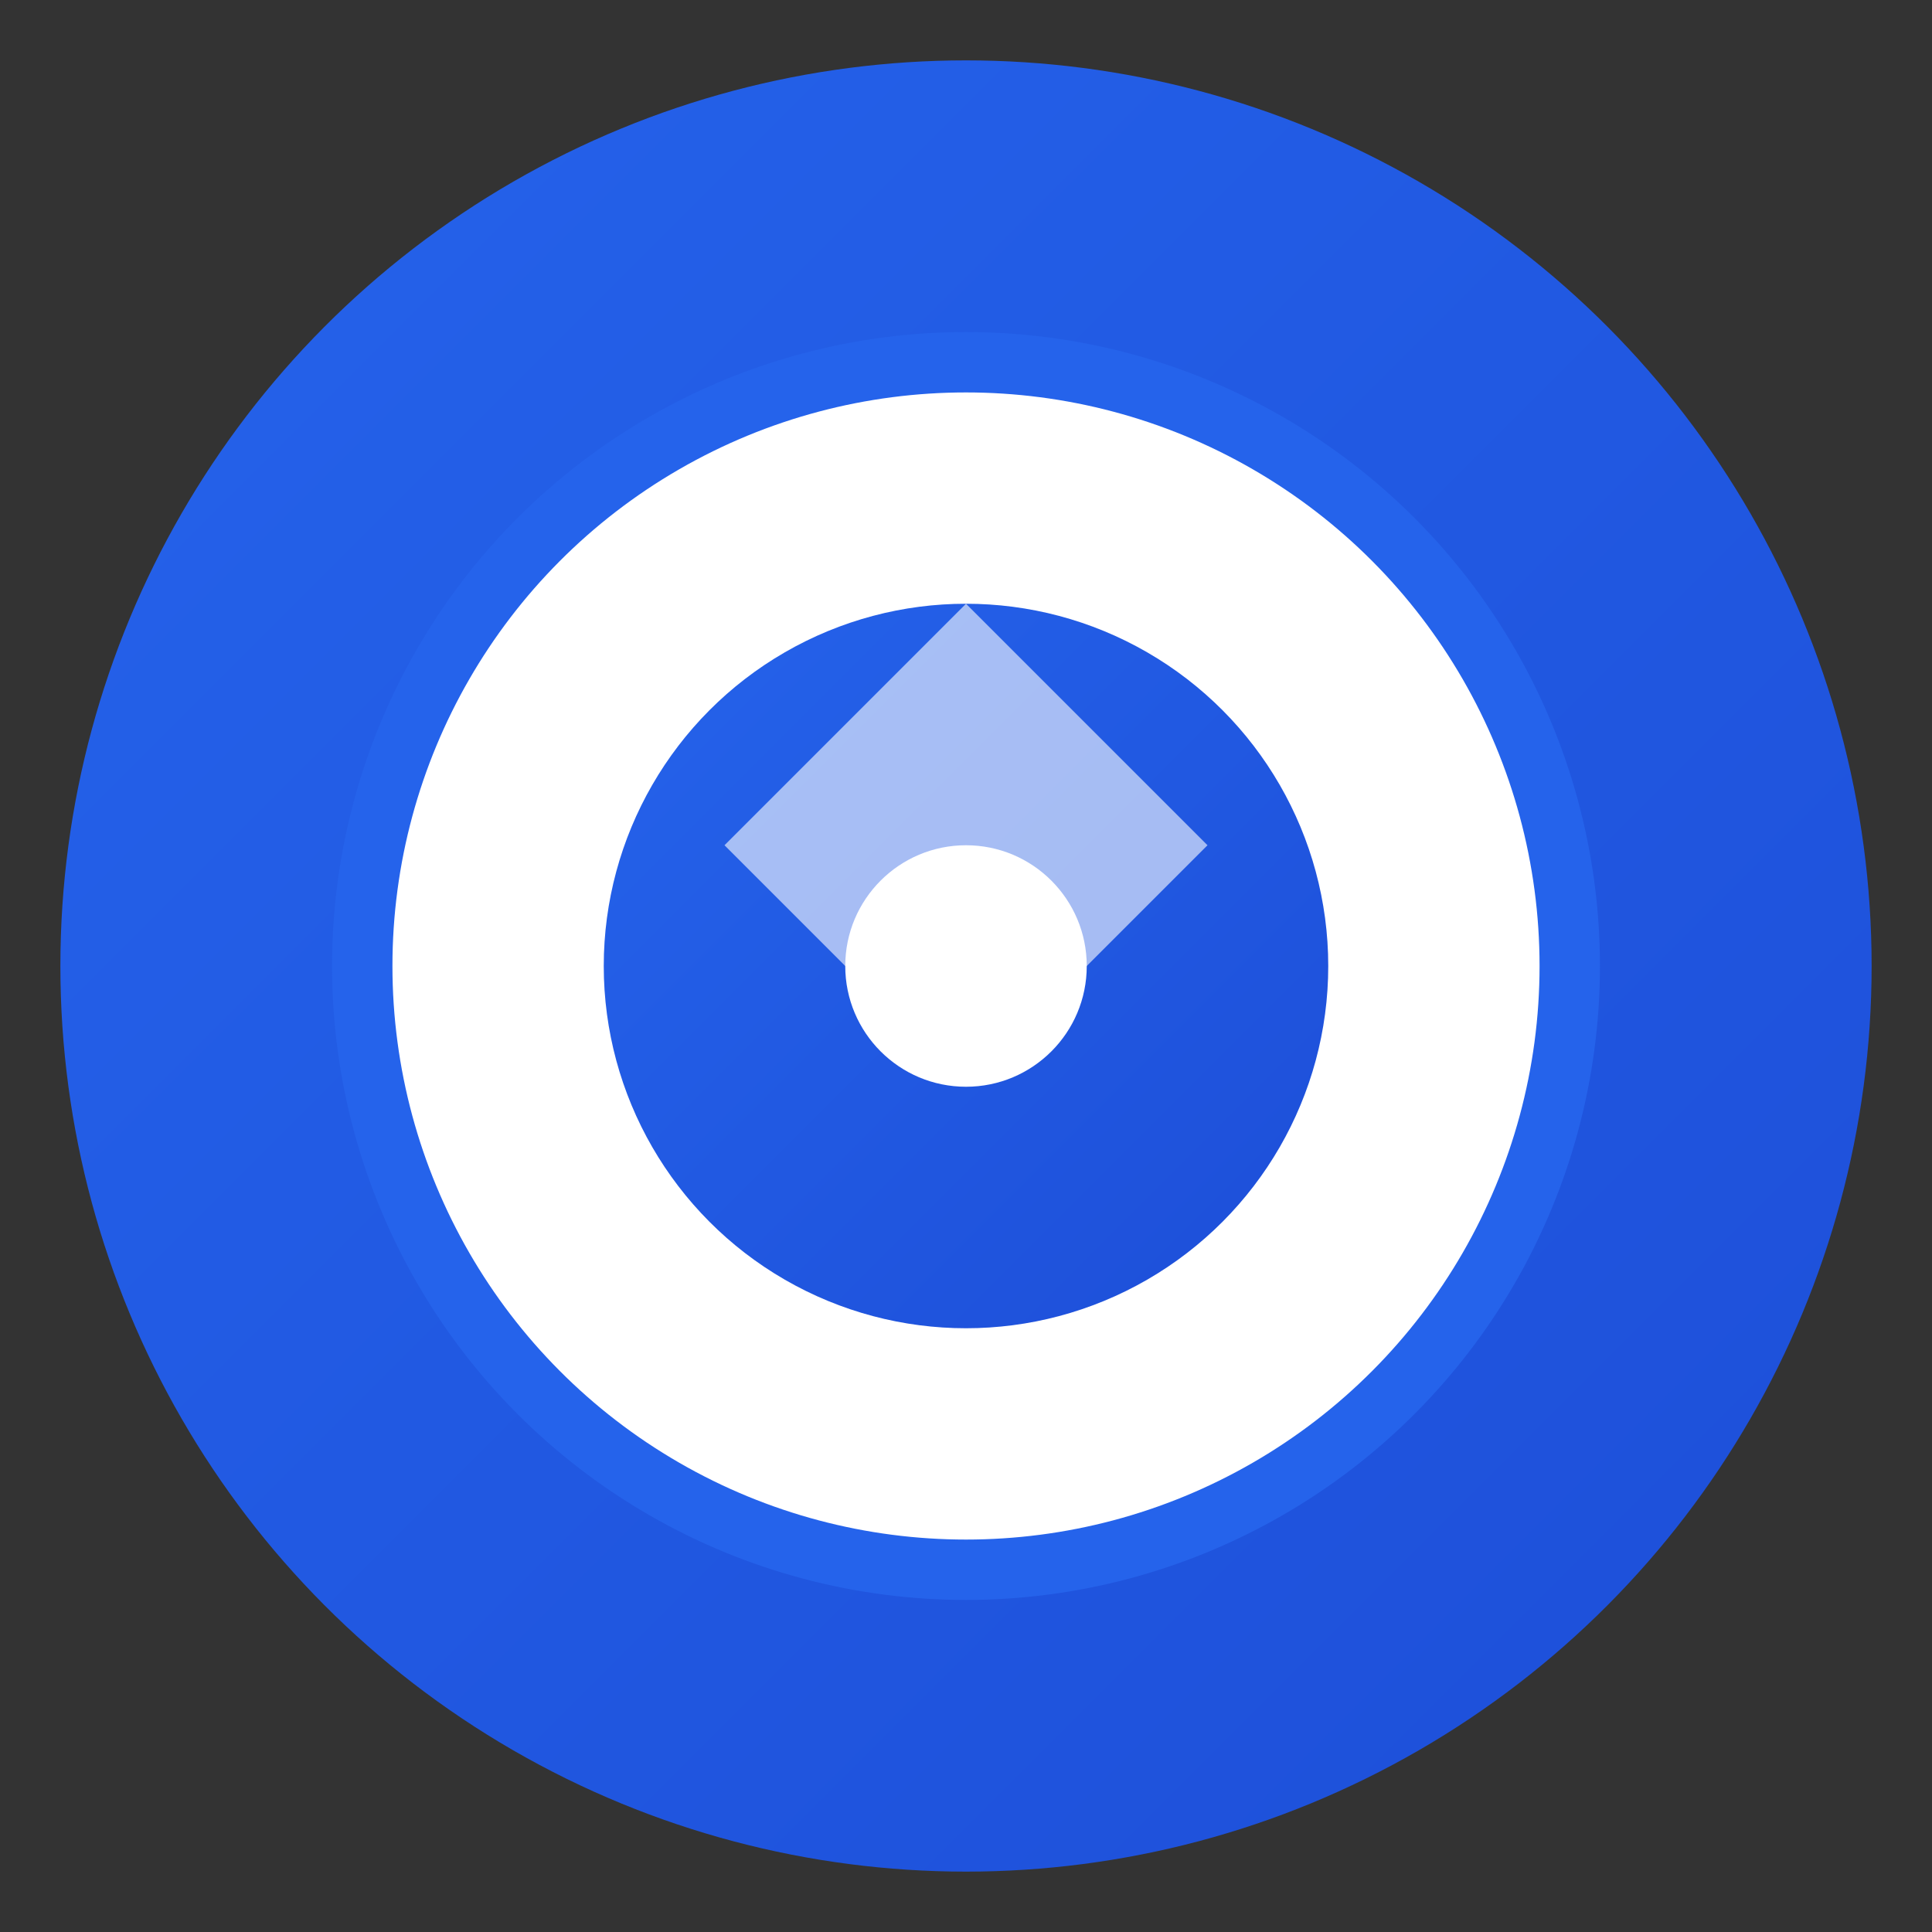
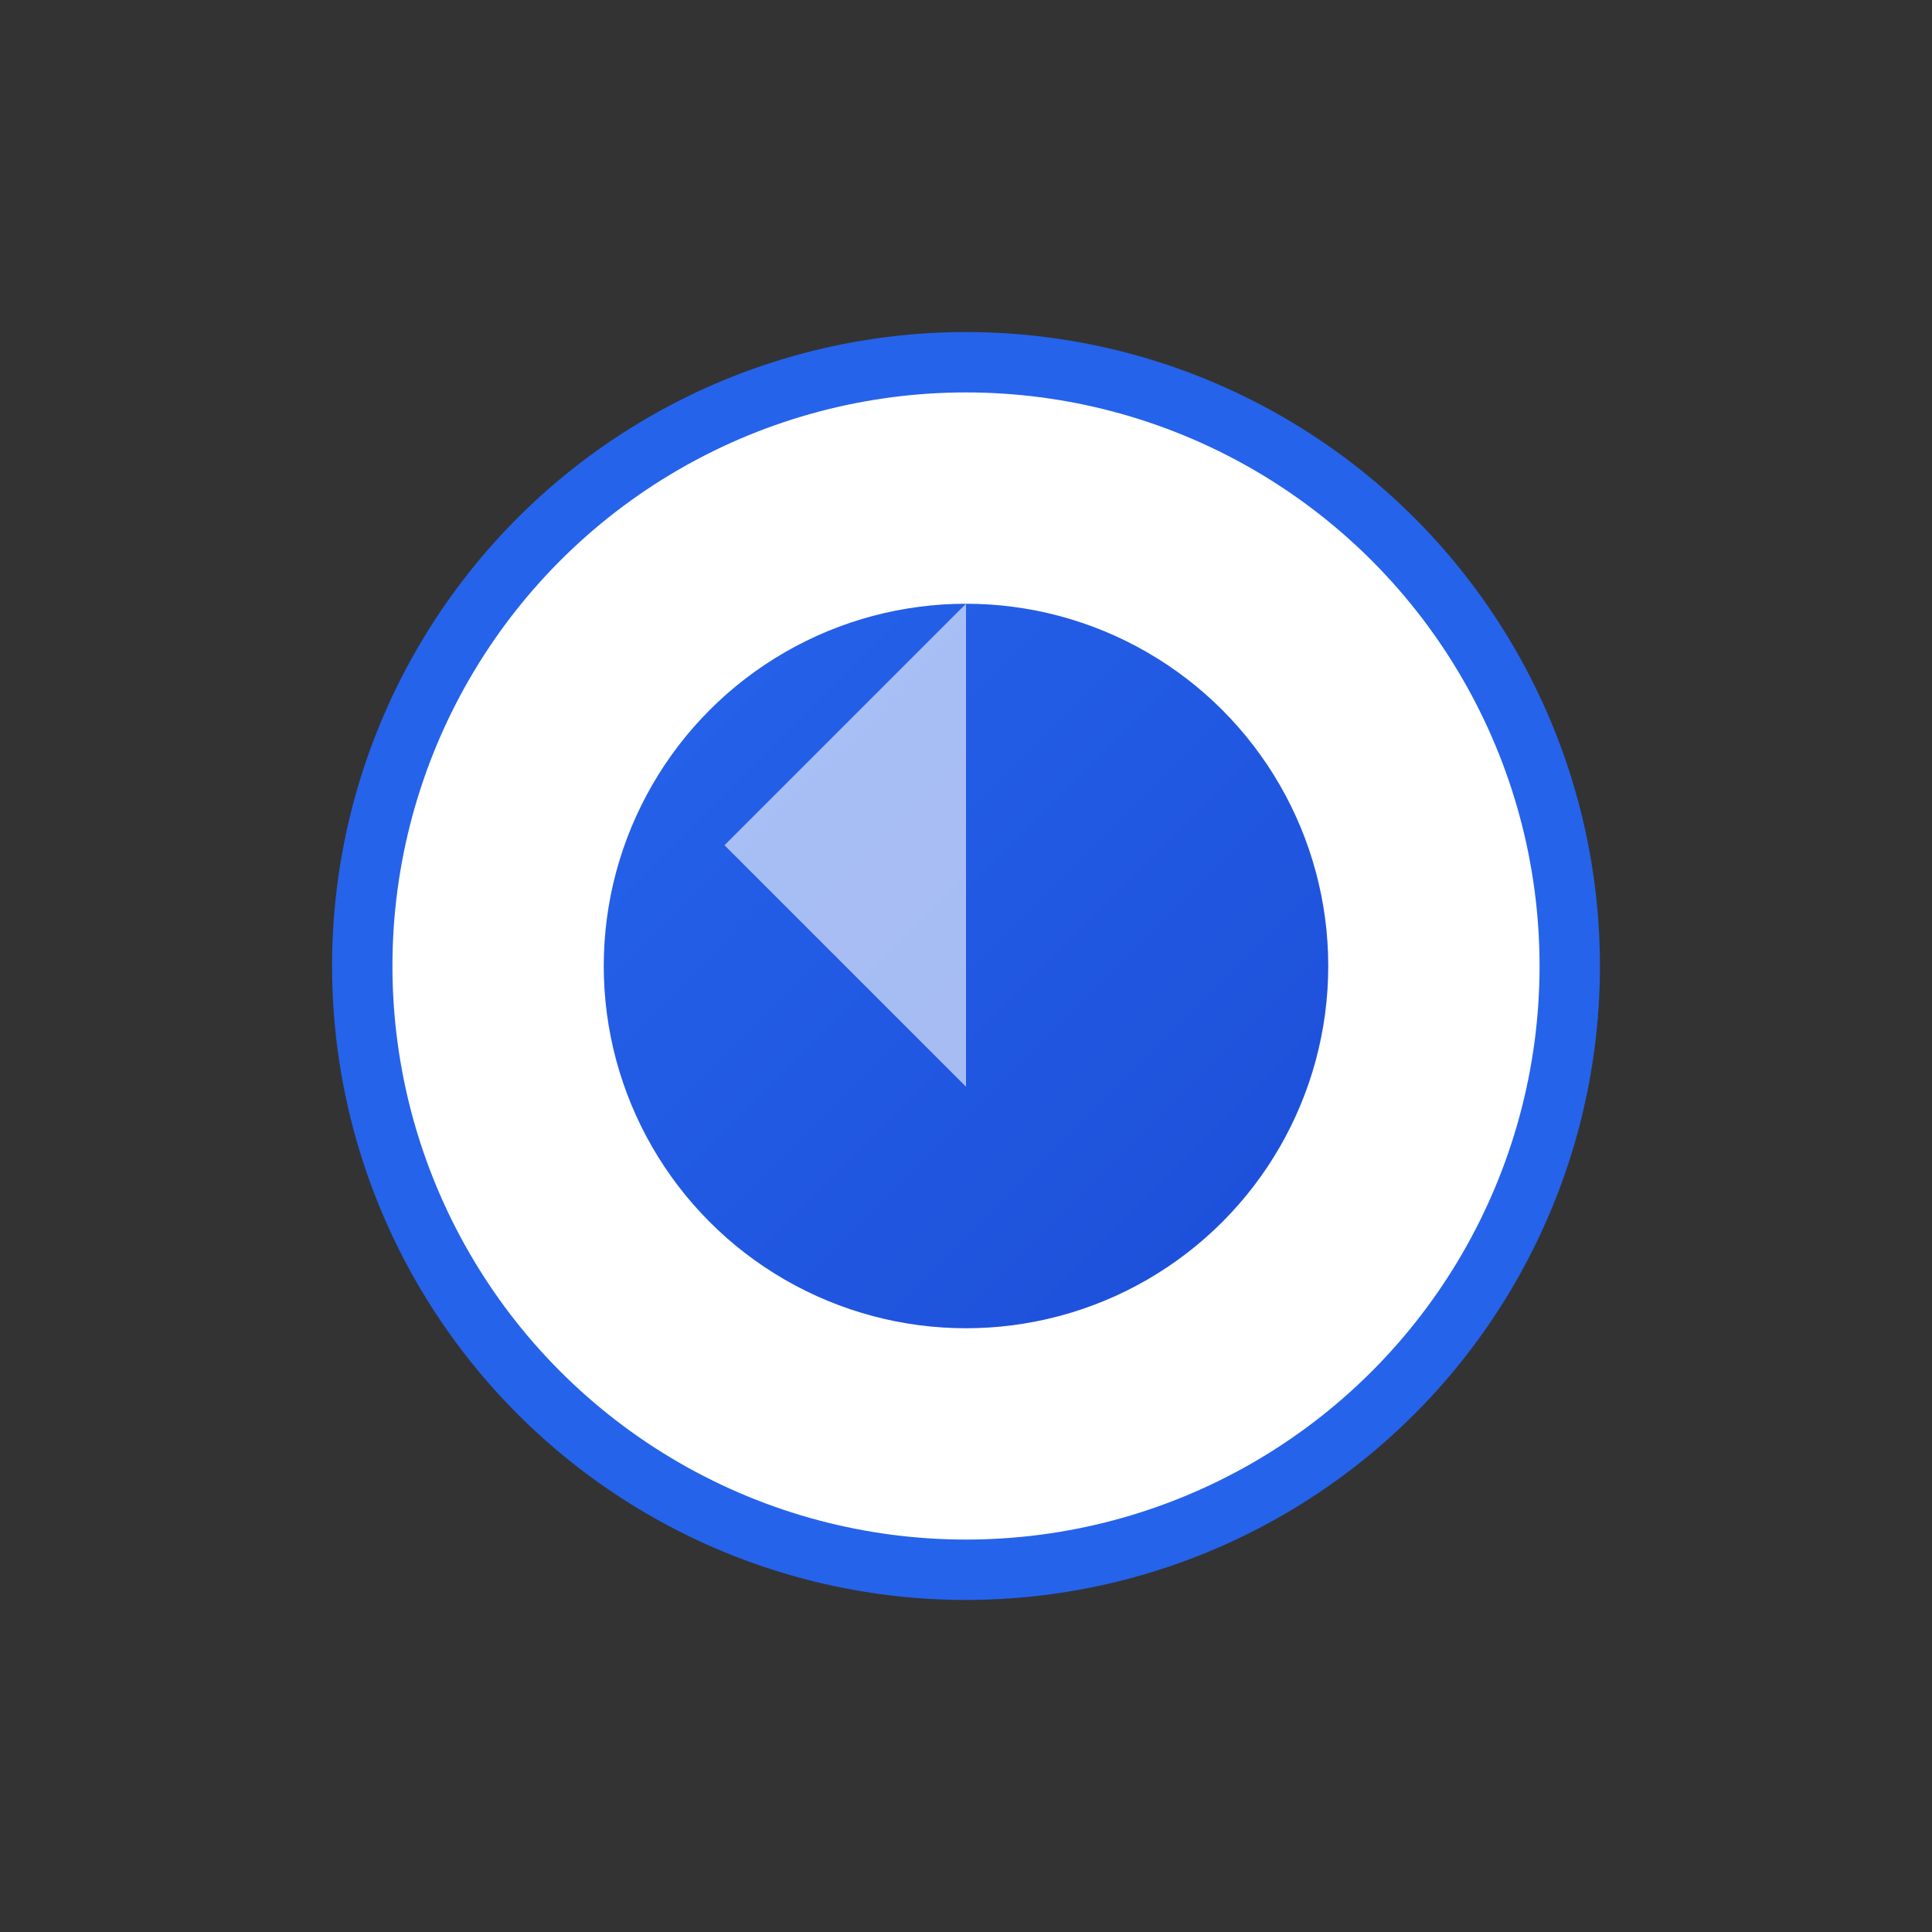
<svg xmlns="http://www.w3.org/2000/svg" width="32" height="32" viewBox="0 0 32 32" fill="none">
  <rect x="0" y="0" width="32" height="32" fill="#333333" stroke="none" />
  <defs>
    <linearGradient id="faviconGradient" x1="0%" y1="0%" x2="100%" y2="100%">
      <stop offset="0%" style="stop-color:#2563eb;stop-opacity:1" />
      <stop offset="100%" style="stop-color:#1d4ed8;stop-opacity:1" />
    </linearGradient>
  </defs>
-   <circle cx="16" cy="16" r="15" fill="url(#faviconGradient)" />
  <circle cx="16" cy="16" r="10" fill="#ffffff" stroke="#2563eb" stroke-width="1" />
  <circle cx="16" cy="16" r="6" fill="url(#faviconGradient)" />
-   <path d="M16 10 L20 14 L16 18 L12 14 Z" fill="#ffffff" opacity="0.6" />
-   <circle cx="16" cy="16" r="2" fill="#ffffff" />
+   <path d="M16 10 L16 18 L12 14 Z" fill="#ffffff" opacity="0.6" />
</svg>